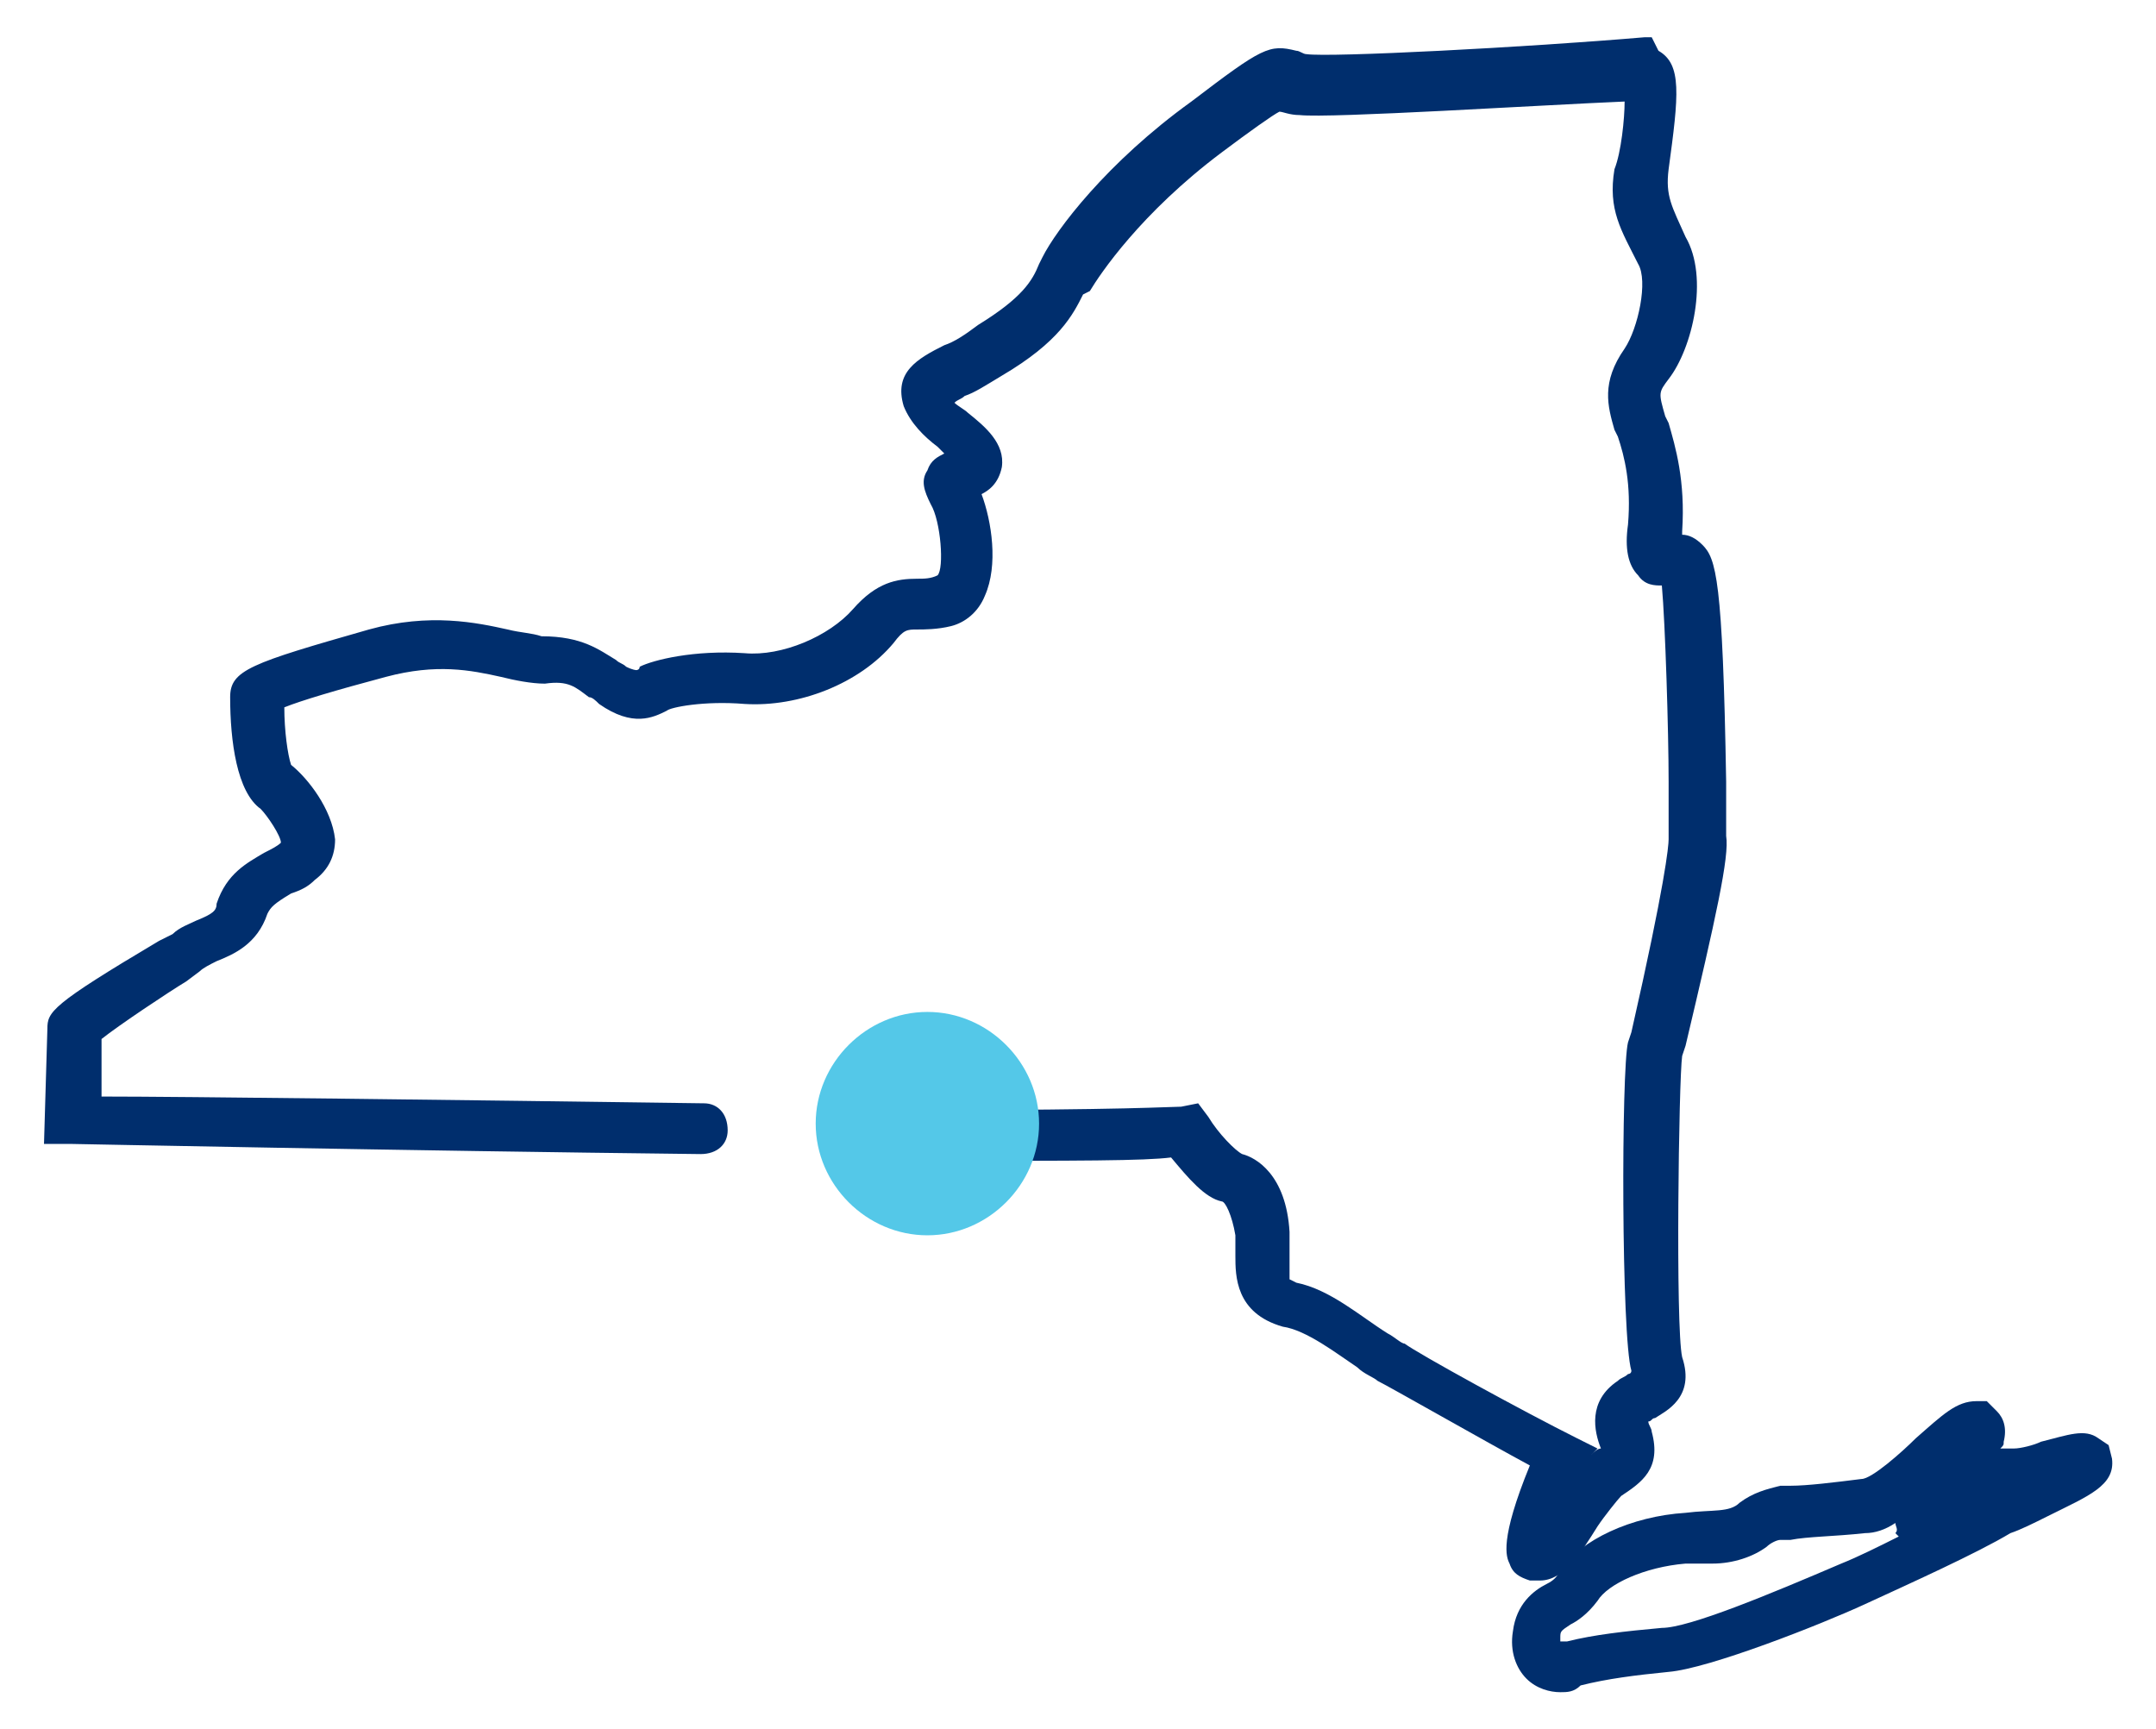
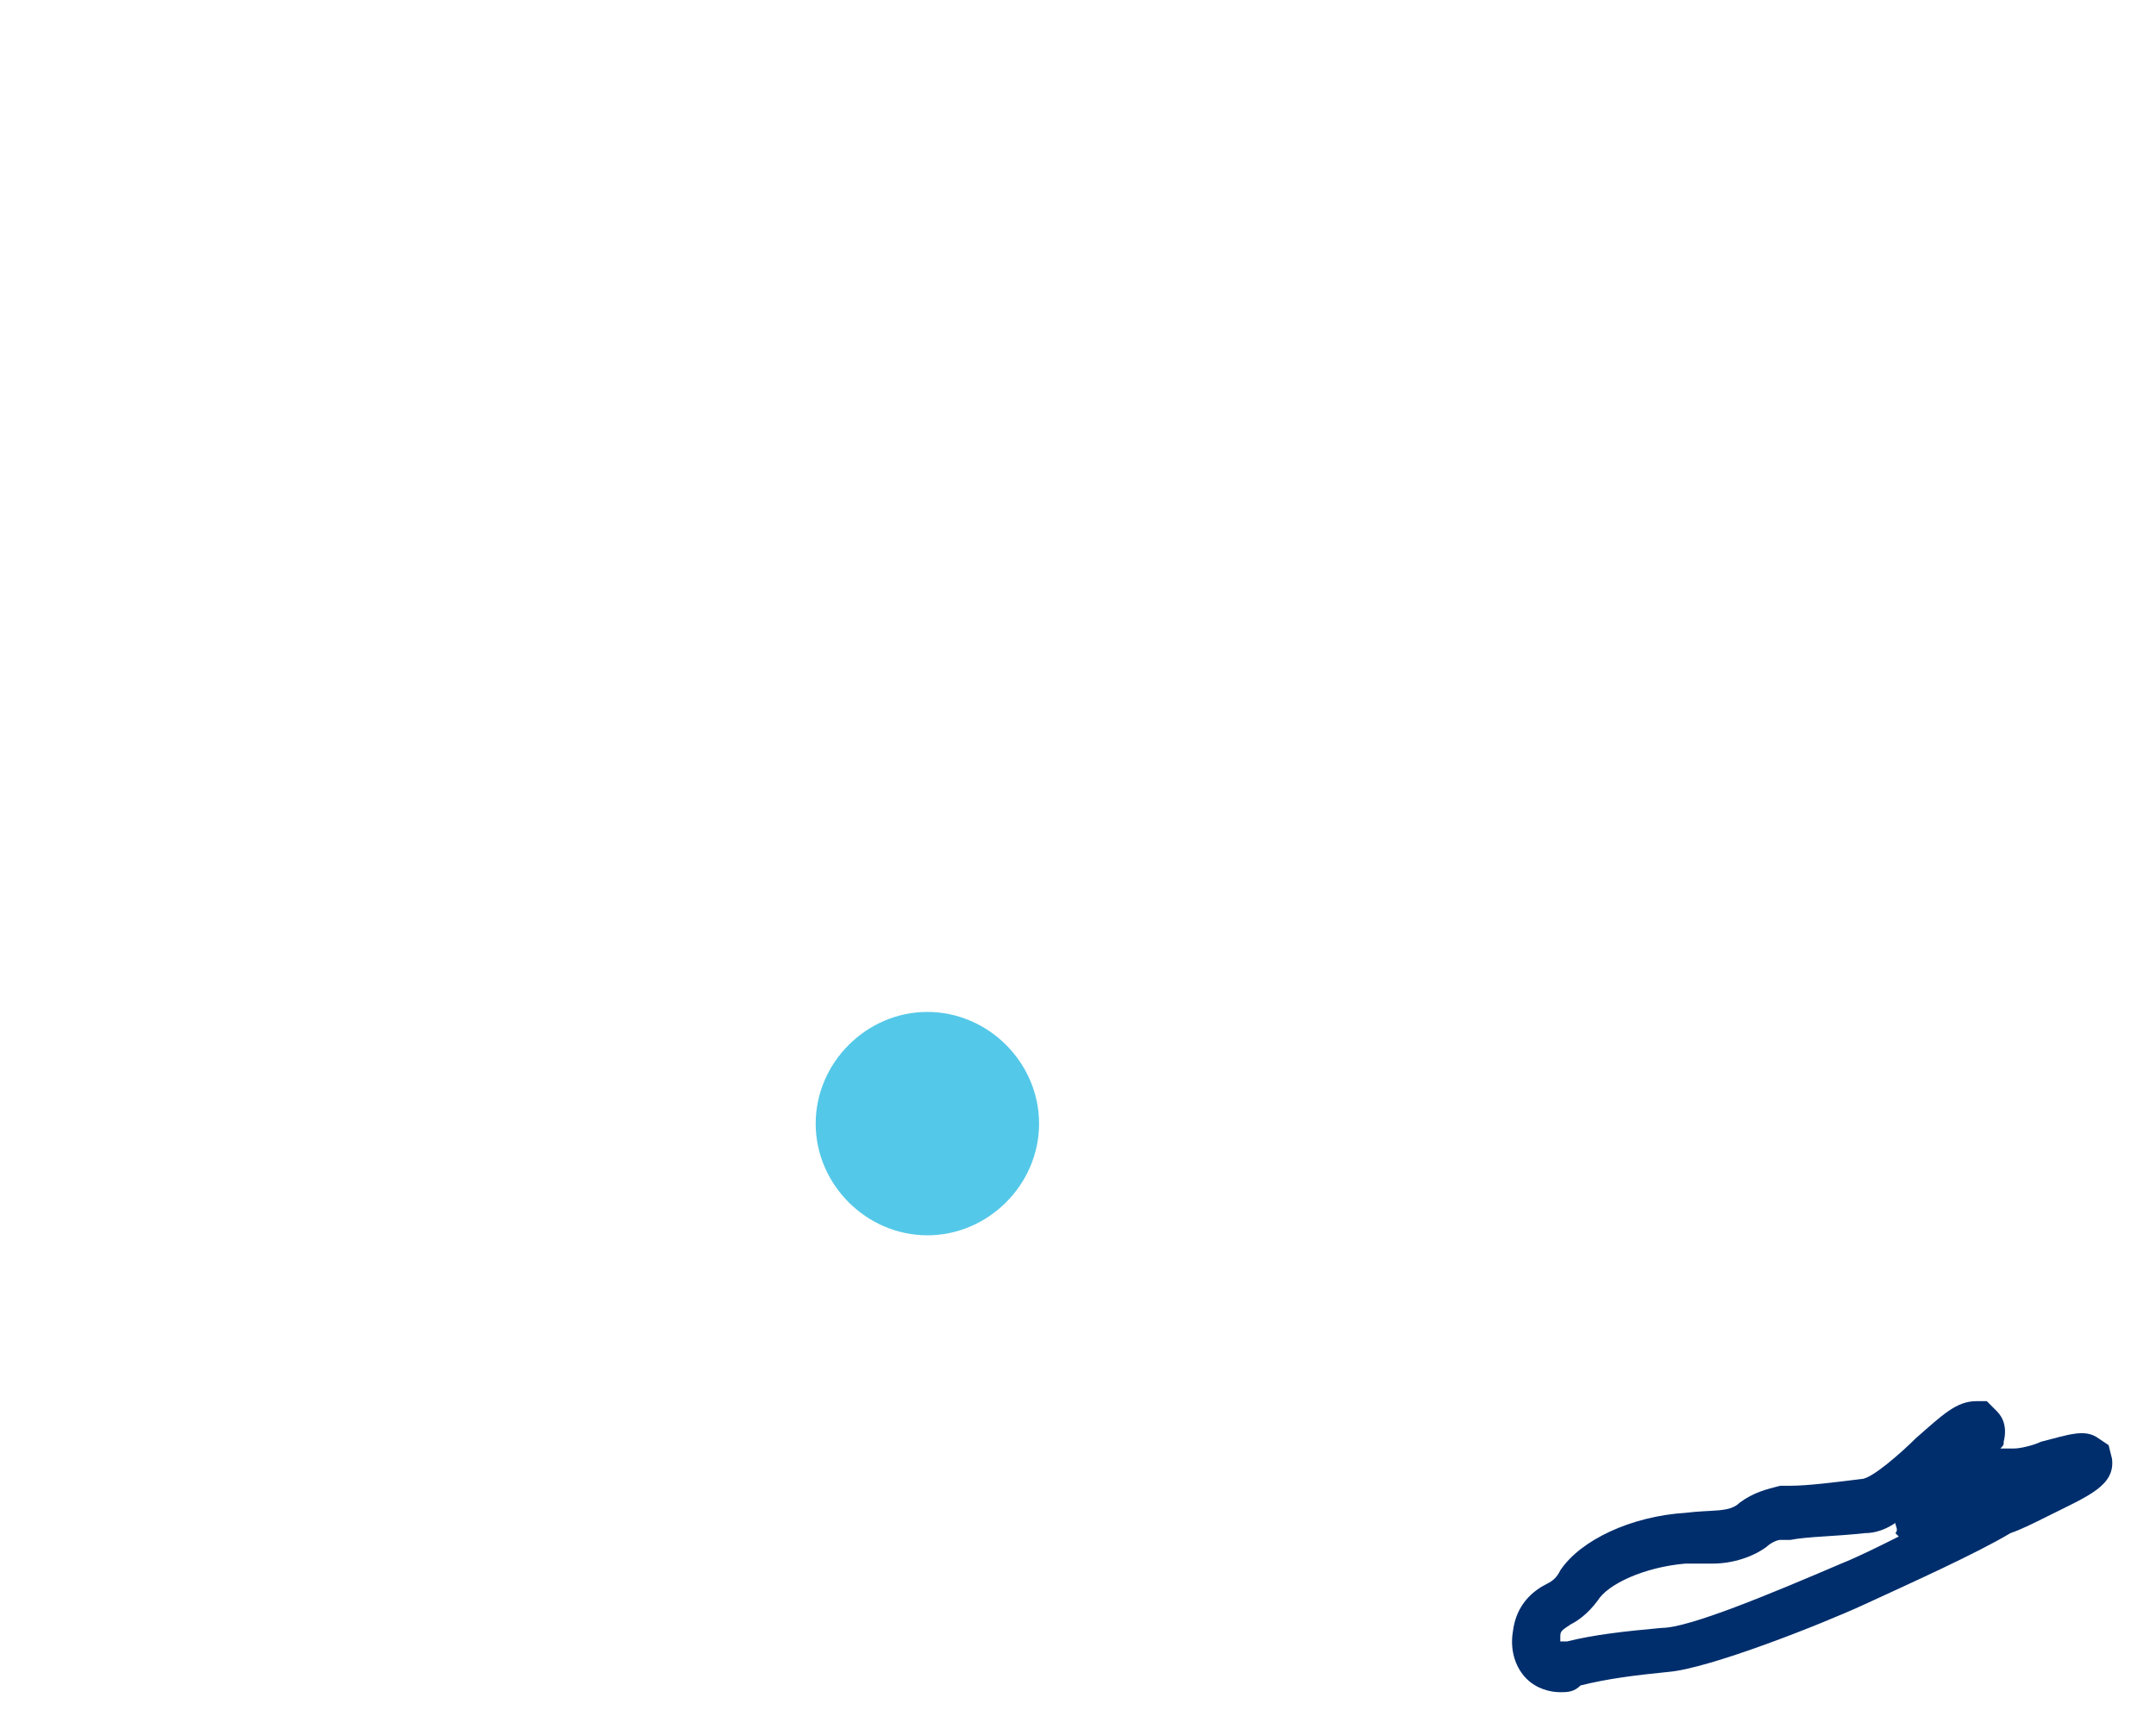
<svg xmlns="http://www.w3.org/2000/svg" version="1.1" id="Layer_1" x="0px" y="0px" viewBox="0 0 63.7 51.1" style="enable-background:new 0 0 63.7 51.1;" xml:space="preserve">
  <style type="text/css">
	.st0{fill:#002E6D;}
	.st1{fill:#54C8E8;}
</style>
  <g>
-     <path class="st0" d="M45.5,46.7c-0.1,0-0.2,0-0.3,0c-0.3-0.1-0.5-0.2-0.6-0.5c-0.1-0.2-0.3-0.7,0.6-2.9c-1.3-0.7-4.1-2.3-4.5-2.5   c-0.1-0.1-0.4-0.2-0.6-0.4c-0.6-0.4-1.5-1.1-2.2-1.2c-1.4-0.4-1.4-1.5-1.4-2.1c0-0.2,0-0.4,0-0.6c-0.1-0.6-0.3-1-0.4-1   c-0.5-0.1-1-0.7-1.5-1.3c-0.8,0.1-2.6,0.1-7.3,0.1c-0.4,0-0.8-0.3-0.7-0.8s0.3-0.7,0.8-0.7h0c5.8,0,7.2-0.1,7.5-0.1l0.5-0.1   l0.3,0.4c0.3,0.5,0.8,1,1,1.1c0.4,0.1,1.3,0.6,1.4,2.3c0,0.3,0,0.5,0,0.8c0,0.2,0,0.5,0,0.6l0,0c0,0,0,0,0.2,0.1   c1,0.2,1.9,1,2.7,1.5c0.2,0.1,0.4,0.3,0.5,0.3c0.4,0.3,3.5,2,5.1,2.8l0.6,0.3L47,43c0,0,0,0,0,0c0.1-0.1,0.2-0.2,0.3-0.2   c0,0,0,0,0,0c-0.2-0.5-0.4-1.4,0.5-2c0.1-0.1,0.2-0.1,0.3-0.2c0,0,0.1,0,0.1-0.1c-0.3-1-0.3-8.9-0.1-9.7l0.1-0.3   c1-4.4,1.1-5.5,1.1-5.7c0-0.2,0-0.9,0-1.7c0-1.5-0.1-4.7-0.2-5.8c-0.2,0-0.5,0-0.7-0.3c-0.3-0.3-0.4-0.8-0.3-1.5   c0.1-1.2-0.1-2-0.3-2.6l-0.1-0.2c-0.2-0.7-0.4-1.4,0.3-2.4c0.4-0.6,0.7-2,0.4-2.5c-0.5-1-0.9-1.6-0.7-2.8C47.9,4.5,48,3.5,48,3   c-2.4,0.1-8.7,0.5-9.6,0.4c-0.3,0-0.5-0.1-0.6-0.1c0,0,0,0,0,0c-0.2,0.1-0.9,0.6-1.7,1.2c-2.4,1.8-3.6,3.6-3.9,4.1L32,8.7   c-0.3,0.6-0.7,1.4-2.4,2.4c-0.5,0.3-0.8,0.5-1.1,0.6c-0.1,0.1-0.2,0.1-0.3,0.2c0.1,0.1,0.3,0.2,0.4,0.3c0.5,0.4,1.1,0.9,1,1.6   c-0.1,0.5-0.4,0.7-0.6,0.8c0.3,0.8,0.5,2.1,0.1,3c-0.2,0.5-0.6,0.8-1,0.9c-0.4,0.1-0.8,0.1-1,0.1c-0.3,0-0.4,0-0.7,0.4   c-1,1.2-2.8,1.9-4.4,1.8c-1.2-0.1-2.2,0.1-2.3,0.2c-0.4,0.2-1,0.5-2-0.2c-0.1-0.1-0.2-0.2-0.3-0.2c-0.4-0.3-0.6-0.5-1.3-0.4   c-0.4,0-0.9-0.1-1.3-0.2c-0.9-0.2-1.9-0.4-3.4,0c-1.5,0.4-2.5,0.7-3,0.9c0,0.7,0.1,1.4,0.2,1.7c0.5,0.4,1.2,1.3,1.3,2.2   c0,0.5-0.2,0.9-0.6,1.2c-0.2,0.2-0.4,0.3-0.7,0.4c-0.5,0.3-0.6,0.4-0.7,0.6c-0.3,0.9-1,1.2-1.5,1.4c-0.2,0.1-0.4,0.2-0.5,0.3   L5.5,29c-0.5,0.3-2,1.3-2.5,1.7l0,1.7c2.4,0,10.5,0.1,17.8,0.2c0.4,0,0.7,0.3,0.7,0.8c0,0.4-0.3,0.7-0.8,0.7c0,0,0,0,0,0   C11.9,34,2.2,33.8,2.1,33.8l-0.8,0l0.1-3.4c0-0.5,0.1-0.7,3.3-2.6l0.4-0.2c0.2-0.2,0.5-0.3,0.7-0.4c0.5-0.2,0.6-0.3,0.6-0.5   c0.3-0.9,0.9-1.2,1.4-1.5C8,25.1,8.2,25,8.3,24.9c0-0.2-0.4-0.8-0.6-1c-0.7-0.5-0.9-2-0.9-3.3c0-0.8,0.6-1,4.1-2   c1.8-0.5,3.2-0.2,4.1,0c0.4,0.1,0.7,0.1,1,0.2c1.2,0,1.7,0.4,2.2,0.7c0.1,0.1,0.2,0.1,0.3,0.2c0.2,0.1,0.3,0.1,0.3,0.1l0,0   c0,0,0.1,0,0.1-0.1c0.4-0.2,1.6-0.5,3.1-0.4c1.1,0.1,2.5-0.5,3.2-1.3c0.7-0.8,1.3-0.9,1.9-0.9c0.2,0,0.4,0,0.6-0.1   c0.2-0.2,0.1-1.6-0.2-2.1c-0.2-0.4-0.3-0.7-0.1-1c0.1-0.3,0.3-0.4,0.5-0.5c-0.1-0.1-0.1-0.1-0.2-0.2c-0.4-0.3-0.8-0.7-1-1.2   c-0.3-1,0.4-1.4,1.2-1.8c0.3-0.1,0.6-0.3,1-0.6c1.3-0.8,1.6-1.3,1.8-1.8l0.1-0.2c0.4-0.8,1.9-2.8,4.4-4.6c2.1-1.6,2.3-1.7,3.1-1.5   c0.1,0,0.2,0.1,0.3,0.1c0.7,0.1,6.5-0.2,10-0.5l0.2,0L49,1.5c0.7,0.4,0.6,1.3,0.3,3.5c-0.1,0.8,0.1,1.1,0.5,2   c0.7,1.2,0.2,3.3-0.5,4.2c-0.3,0.4-0.3,0.4-0.1,1.1l0.1,0.2c0.2,0.7,0.5,1.7,0.4,3.2c0,0,0,0.1,0,0.1c0.2,0,0.4,0.1,0.6,0.3   c0.4,0.4,0.6,1,0.7,7c0,0.8,0,1.4,0,1.6c0.1,0.6-0.3,2.4-1.2,6.2l-0.1,0.3c-0.1,0.7-0.2,8,0,8.9c0.4,1.2-0.5,1.6-0.8,1.8   c-0.1,0-0.1,0.1-0.2,0.1c0,0.1,0.1,0.2,0.1,0.3c0.3,1.1-0.3,1.5-0.9,1.9c-0.1,0.1-0.5,0.6-0.7,0.9C46.7,45.9,46.2,46.7,45.5,46.7z    M8.6,22.7L8.6,22.7L8.6,22.7z M49.1,17L49.1,17L49.1,17z" />
    <path class="st0" d="M46.1,50c-0.3,0-0.7-0.1-1-0.4c-0.3-0.3-0.5-0.8-0.4-1.4c0.1-0.8,0.6-1.2,1-1.4c0.2-0.1,0.3-0.2,0.4-0.4   c0.6-0.9,2.1-1.6,3.7-1.7c0.8-0.1,1.3,0,1.6-0.3l0,0c0.4-0.3,0.8-0.4,1.2-0.5l0.3,0c0.5,0,1.3-0.1,2.1-0.2c0.3,0,1.2-0.8,1.6-1.2   c0.8-0.7,1.2-1.1,1.8-1.1l0.3,0l0.3,0.3c0.2,0.2,0.3,0.5,0.2,0.9c0,0.1,0,0.1-0.1,0.2c0.1,0,0.2,0,0.4,0c0.2,0,0.6-0.1,0.8-0.2   c0.8-0.2,1.3-0.4,1.7-0.1l0.3,0.2l0.1,0.4c0.1,0.8-0.7,1.1-1.9,1.7c-0.4,0.2-0.8,0.4-1.1,0.5c-1,0.6-3,1.5-4.3,2.1   c-1.3,0.6-4.6,1.9-5.8,2c-1,0.1-1.8,0.2-2.6,0.4C46.5,50,46.3,50,46.1,50z M46.2,48.7L46.2,48.7L46.2,48.7z M56,45   c-0.3,0.2-0.6,0.3-0.9,0.3c-0.9,0.1-1.7,0.1-2.2,0.2l-0.3,0c-0.1,0-0.3,0.1-0.4,0.2l0,0c-0.4,0.3-1,0.5-1.6,0.5c-0.2,0-0.5,0-0.8,0   c-1.2,0.1-2.3,0.6-2.6,1.1c-0.3,0.4-0.6,0.6-0.8,0.7c-0.3,0.2-0.3,0.2-0.3,0.4c0,0,0,0.1,0,0.1c0,0,0.1,0,0.2,0   c0.8-0.2,1.7-0.3,2.8-0.4c0.8,0,3.2-1,5.3-1.9c0.5-0.2,1.1-0.5,1.7-0.8l-0.1-0.1C56.1,45.2,56,45.1,56,45z M51.8,45.1L51.8,45.1   L51.8,45.1z M59.5,43C59.5,43,59.5,43,59.5,43C59.5,43,59.5,43,59.5,43z" />
  </g>
  <g>
    <path class="st1" d="M30.7,33.2c0,1.8-1.5,3.3-3.3,3.3c-1.8,0-3.3-1.5-3.3-3.3c0-1.8,1.5-3.3,3.3-3.3   C29.2,29.9,30.7,31.4,30.7,33.2" />
  </g>
</svg>